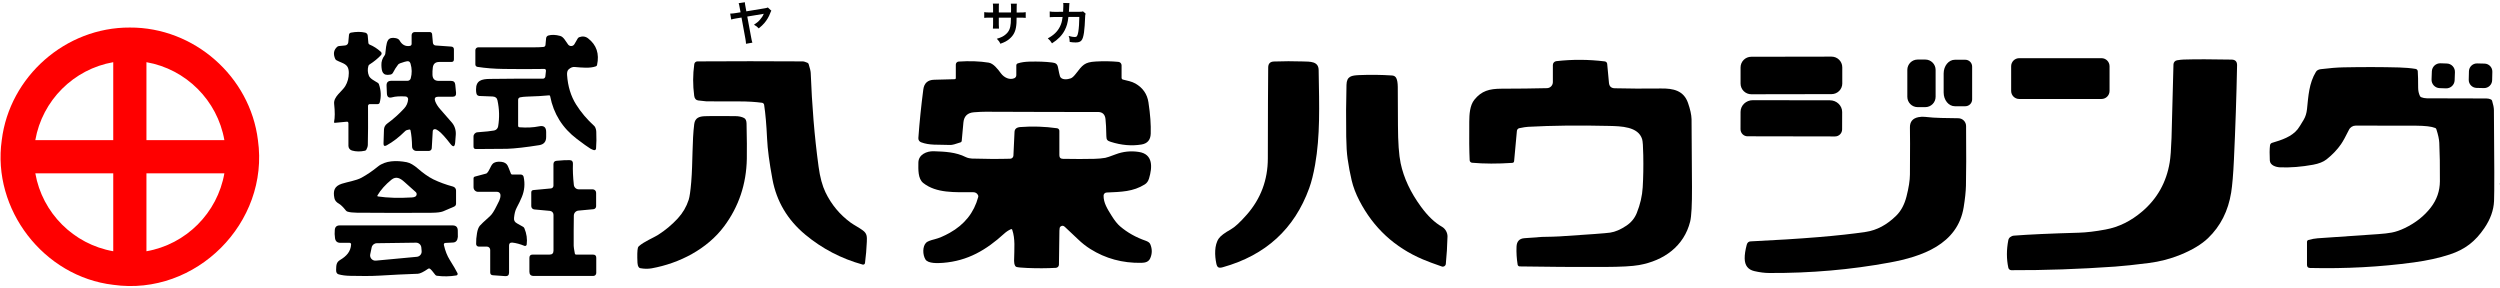
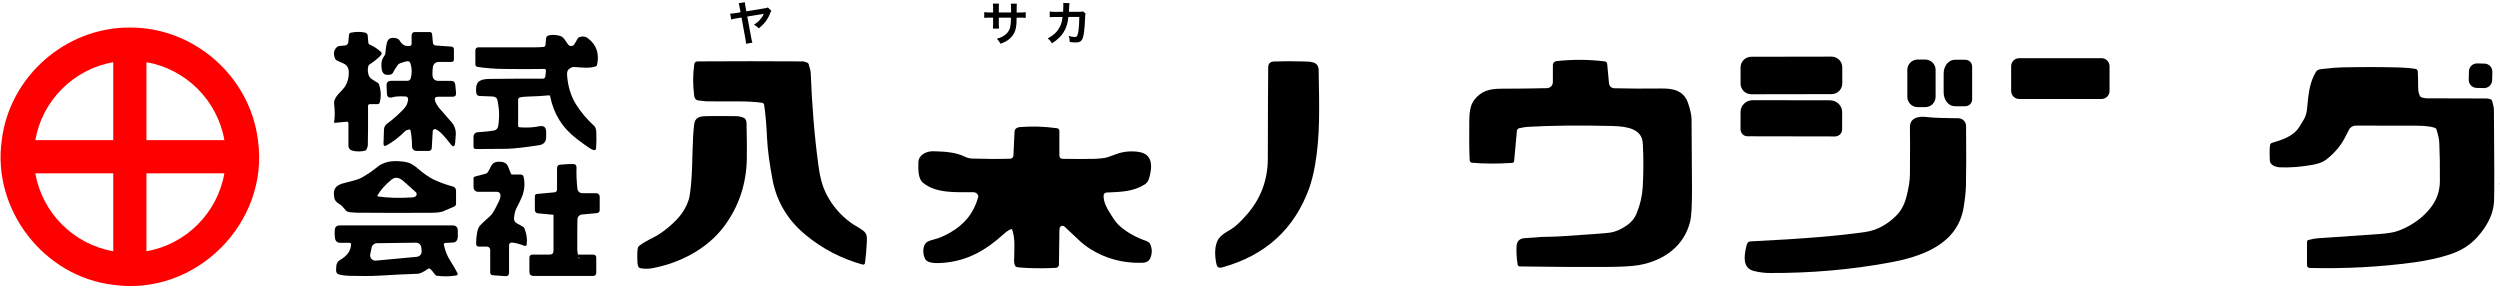
<svg xmlns="http://www.w3.org/2000/svg" id="logo" width="1110" height="128" viewBox="0 0 1110 128">
  <rect width="1110" height="128" style="fill:none;" />
  <path d="M114.52,62.22c-3.48-28.28-28.38-50.14-56.87-49.99C29.16,12.08,4.26,33.94.78,62.22c-4.38,30.77,18.63,60.62,49.5,64.24,36.66,5.2,69.44-27.58,64.24-64.24ZM99.62,62.22h-34.6V27.61c17.6,3.08,31.52,17,34.6,34.6ZM50.28,27.61v34.6H15.68c3.08-17.6,17-31.52,34.6-34.6ZM15.68,76.95h34.6v34.6c-17.6-3.08-31.52-17-34.6-34.6ZM65.02,111.56v-34.6h34.6c-3.08,17.6-17,31.52-34.6,34.6Z" style="fill:red;" />
  <path d="M154.68,54.7c0-.48-.23-.7-.71-.66l-5.25.49c-.32.03-.45-.11-.39-.43.39-1.85.4-4.51.03-7.98-.35-3.23,3.49-5.47,4.95-7.9,1.02-1.72,1.54-3.64,1.56-5.77.03-4.29-2.58-4.12-5.48-5.7-.24-.13-.43-.34-.54-.58-.98-2.18-.71-3.96.82-5.35.25-.23.54-.36.87-.38l2.7-.26c.75-.07,1.33-.65,1.4-1.4l.31-3.33c.04-.48.4-.88.88-.96,2.36-.44,4.46-.44,6.32,0,.6.14,1.05.65,1.11,1.27l.3,3.32c.03.34.21.58.53.71,1.76.71,3.43,1.79,5.01,3.22.42.37.45,1.02.07,1.44-1.38,1.5-3.09,2.9-5.12,4.19-.24.15-.42.38-.49.66-.41,1.48-.33,2.92.23,4.32.53,1.34,2.49,2.25,3.96,3.16.23.15.41.36.49.62.95,2.77,1.07,5.5.34,8.17-.1.38-.46.65-.86.65h-3.51c-.45,0-.82.36-.81.81.05,7.31.03,13.07-.09,17.31-.02.65-.23,1.35-.65,2.11-.13.24-.36.42-.63.47-2.06.46-3.99.42-5.76-.09-.93-.27-1.57-1.11-1.57-2.07v-10.07h0Z" />
  <path d="M193.2,44.89c.44,1.21,1.22,2.45,2.36,3.72,1.04,1.15,2.73,3.09,5.08,5.82,1.25,1.45,1.86,3.4,1.72,5.42l-.25,3.27c-.16,2.14-.88,2.38-2.17.71-4.27-5.56-6.85-7.54-7.72-5.96-.04.08-.07.19-.08.32l-.44,7.61c-.03.68-.6,1.21-1.28,1.21h-5.55c-1.04,0-1.88-.83-1.91-1.87-.06-2.98-.29-5.39-.69-7.24-.07-.31-.26-.44-.57-.4-.85.12-1.45.36-1.79.69-2.71,2.7-5.45,4.81-8.23,6.34-.97.53-1.44.24-1.4-.87.12-3.72.19-5.76.2-6.12.03-1.05.55-2.02,1.4-2.64,2.75-2.01,5.26-4.25,7.54-6.72,1.07-1.14,1.66-2.5,1.79-4.05.06-.67-.44-1.26-1.12-1.3-2.56-.15-4.54-.03-5.96.37-1.5.42-2.28-.14-2.35-1.69l-.15-3.45c-.06-1.46.63-2.18,2.1-2.18h7.2c.67,0,1.25-.44,1.43-1.08.6-2.16.57-4.33-.08-6.53-.27-.91-.84-1.26-1.73-1.04-.58.14-.9.22-.96.23-1.6.44-2.53.83-2.8,1.17-.91,1.18-1.68,2.39-2.3,3.63-.22.44-.63.75-1.12.85-3.57.71-3.94-1.4-4.03-4.21-.06-1.54.41-2.96,1.4-4.27.17-.23.29-.49.33-.77.23-1.49.29-4.72,1.26-6.09.63-.89,1.78-1.17,3.42-.83.84.17,1.42.55,1.73,1.12.97,1.76,2.57,2.7,4.57,2.31.42-.08.71-.44.71-.87v-3.92c0-.75.61-1.35,1.35-1.35h6.76c.5,0,.93.39.98.89l.36,3.9c.06.63.56,1.13,1.2,1.17l6.94.49c.79.06,1.19.49,1.19,1.27v4.42c0,.75-.37,1.14-1.13,1.14h-5.41c-1.69,0-2.64.84-2.84,2.51-.14,1.08-.18,2.17-.14,3.25.08,1.76,1,2.64,2.76,2.64h5.5c1.14,0,1.75.56,1.86,1.69l.35,3.63c.1,1.15-.42,1.73-1.59,1.73h-6.35c-1.34,0-1.79.63-1.33,1.9h0Z" />
  <path d="M241.51,30.61c-5.61.09-11.56.09-17.86,0-4.21-.05-8.11-.36-11.68-.92-.53-.09-.91-.54-.91-1.07v-6.33c0-.7.56-1.27,1.27-1.28,3.89-.04,12.23-.03,25.03,0,1.36,0,2.69-.05,3.98-.17.45-.04.81-.4.85-.85l.28-3c.05-.58.45-1.07,1.01-1.23,1.48-.42,3.23-.36,5.24.19,1.57.42,2.44,2.42,3.54,3.84.74.94,2.19.85,2.79-.19l1.47-2.54c.15-.25.36-.43.64-.54,1.47-.55,2.8-.38,3.97.53,3.74,2.9,5.05,6.83,3.96,11.81-.06.29-.23.49-.51.59-2.62.95-6.12.58-9.46.29-.9-.08-1.79.29-2.66,1.08-.53.49-.75,1.3-.68,2.45.34,5.02,1.67,9.4,4.01,13.13,2.12,3.39,4.83,6.6,8.15,9.62.2.18.4.59.6,1.21.12.39.19.82.21,1.31.11,2.62.09,5.1-.1,7.43-.03.49-.52.82-.99.68-.57-.18-1.09-.41-1.55-.68-1.16-.71-3.15-2.13-5.96-4.27-6.41-4.86-10.36-11.17-11.87-18.93-.06-.32-.26-.47-.59-.43-2.21.24-5.57.43-10.06.57-.92.03-1.79.13-2.62.29-.64.13-.96.52-.96,1.18v11.5c0,.33.25.61.58.63,3.25.25,6.17.11,8.76-.43,2.07-.44,3.11.4,3.11,2.52v2.24c0,2.07-1.02,3.28-3.08,3.61-5.91.94-10.68,1.49-14.31,1.62-1.29.04-5.89.08-13.78.1-.73,0-1.09-.36-1.09-1.09v-4.46c0-.99.77-1.82,1.76-1.89,3.58-.26,6.04-.52,7.4-.79.91-.17,1.62-.9,1.77-1.82.65-3.84.55-7.71-.3-11.6-.23-1.07-.97-1.64-2.2-1.68-3.88-.14-5.84-.22-5.89-.23-.3-.04-.57-.16-.81-.33-.4-.29-.6-1.14-.61-2.55-.03-4.03,2.51-4.64,6.11-4.69,7.21-.1,15.08-.14,23.58-.1.55,0,1.02-.42,1.08-.97.03-.21.11-1.01.26-2.42.08-.65-.22-.97-.88-.96h0Z" />
  <path d="M817.98,37.02c0,2.63-2.12,4.76-4.75,4.77l-35.65.06c-2.63,0-4.77-2.12-4.77-4.75v-7.13c-.01-2.63,2.11-4.76,4.74-4.77l35.65-.06c2.63,0,4.77,2.12,4.77,4.75v7.13h.01Z" />
  <path d="M936.64,40.37c0,1.98-1.6,3.58-3.58,3.58h-36.53c-1.98,0-3.58-1.6-3.58-3.58v-10.96c0-1.98,1.6-3.58,3.58-3.58h36.53c1.98,0,3.58,1.6,3.58,3.58v10.96h0Z" />
  <path d="M875.63,44.14c0,1.67-1.36,3.03-3.03,3.03h-4.64c-2.76,0-4.98-2.73-4.98-6.09v-8.46c0-3.36,2.23-6.09,4.98-6.09h4.64c1.67,0,3.03,1.36,3.03,3.03v14.58h0Z" />
-   <path d="M951.14,93.89c6.68-5.7,10.76-12.98,12.21-21.83.36-2.12.62-5.74.81-10.84,0-.38.29-11.26.86-32.64.03-.9.68-1.66,1.57-1.81,1.21-.2,2.18-.31,2.92-.33,5.28-.16,12.39-.16,21.32.02,1.66.03,2.46.88,2.43,2.53-.26,13.64-.73,27.63-1.4,41.98-.3,6.43-.71,11.26-1.22,14.48-1.31,8.18-4.72,14.94-10.25,20.26-2.89,2.77-6.98,5.24-12.28,7.41-4.41,1.8-9.1,3.03-14.07,3.66-6.19.79-11.18,1.32-14.98,1.59-15.92,1.12-31.27,1.65-46.02,1.59-.64,0-1.2-.45-1.34-1.08-.84-3.88-.84-7.95-.02-12.21.11-.58.39-1.04.83-1.38.52-.39,1.06-.62,1.6-.66,6.58-.52,16.21-.95,28.89-1.31,3.35-.1,7.31-.56,11.89-1.42,5.85-1.08,11.26-3.75,16.23-8h0Z" />
  <path d="M674.6,56.9c-.6.12-1.04.62-1.1,1.22l-1.23,13.38c-.04.51-.33.79-.84.82-6.49.43-12.44.42-17.84-.06-.57-.05-1.03-.52-1.06-1.09-.2-4.07-.26-9.77-.18-17.1.03-3.29.23-7.28,2.29-9.81,3.16-3.91,6.61-4.86,12-4.88,7.41,0,14.16-.1,20.22-.24,1.46-.03,2.61-1.23,2.61-2.69v-7.59c0-.88.66-1.61,1.53-1.71,7.08-.81,14.25-.78,21.52.11.57.07,1.02.52,1.07,1.09l.79,8.45c.15,1.55,1,2.35,2.56,2.39,6.01.16,12.86.19,20.57.1,5.37-.07,10.03.87,11.96,6.4,1.01,2.9,1.53,5.31,1.58,7.25,0,.75.08,10.79.19,30.14.04,7.81-.23,12.91-.81,15.28-2.7,10.9-11.63,17.36-22.7,19.33-3,.54-8.11.81-15.35.84-13.06.04-25.61-.03-37.63-.24-.46,0-.84-.34-.92-.79-.44-2.7-.6-5.37-.49-8,.1-2.32,1.26-3.57,3.46-3.74,5.09-.38,7.69-.57,7.8-.57,3.79-.06,6.4-.14,7.84-.23,13.25-.85,20.75-1.41,22.51-1.68,2.22-.34,4.6-1.36,7.14-3.06,2.16-1.44,3.7-3.32,4.63-5.63,1.53-3.79,2.41-7.59,2.64-11.41.26-4.33.35-9.09.25-14.27-.06-3.86-.23-6.22-.5-7.1-1.73-5.65-9.38-5.77-14.74-5.9-13.35-.32-25.32-.18-35.92.4-.84.04-2.12.24-3.86.6h0Z" />
  <path d="M859.41,42.98c0,2.53-2.05,4.59-4.59,4.59h-3.38c-2.53,0-4.59-2.05-4.59-4.59v-11.95c0-2.53,2.05-4.59,4.59-4.59h3.38c2.53,0,4.59,2.05,4.59,4.59v11.95h0Z" />
  <path d="M338.35,45.63c-3.01-.4-6.35-.6-10.02-.6-9.32,0-14.2,0-14.64-.03-.6-.03-1.83-.16-3.69-.4-1.01-.13-1.61-.82-1.78-2.09-.63-4.71-.62-9.38.04-14.04.1-.69.68-1.21,1.38-1.21,15.6-.1,31.24-.1,46.92,0,.32,0,.96.21,1.92.6.29.11.47.32.56.62.58,1.79.88,3.1.92,3.94.55,14.1,1.61,27.88,3.5,41.65.63,4.66,1.66,8.44,3.07,11.36,2.62,5.4,6.33,9.87,11.14,13.4,1.51,1.1,3.85,2.27,5.5,3.52,1.82,1.38,1.79,2.74,1.7,5.03-.13,3.12-.4,6.25-.81,9.4-.06.5-.56.83-1.05.69-9.5-2.64-17.99-7.07-25.47-13.29-7.9-6.58-12.75-14.77-14.58-24.59-1.37-7.37-2.16-13.34-2.37-17.92-.29-6.25-.73-11.3-1.32-15.13-.07-.48-.45-.84-.93-.91h0Z" />
-   <path d="M424.38,34.57v-5.9c0-.7.54-1.27,1.23-1.33,4.9-.33,9.35-.17,13.34.47,2.16.35,4.04,2.83,5.48,4.78,1.44,1.92,3.87,3.01,5.9,2.15.55-.23.91-.77.91-1.37v-4.34c0-.4.25-.75.63-.88,1.44-.48,3.19-.74,5.24-.79,3.79-.1,7.11.03,9.98.38,1.54.2,2.35.54,2.66,2.19.37,1.96.66,3.25.86,3.88.59,1.86,3.44,1.49,4.82.97.61-.23,1.32-.87,2.13-1.9,3.12-4.01,3.86-5.28,8.95-5.57,3.45-.2,6.81-.15,10.07.16.79.08,1.4.74,1.4,1.53v5.56c0,.36.24.68.6.77,1.91.49,3.87.8,5.56,1.77,3.29,1.9,5.22,4.68,5.77,8.34.81,5.32,1.15,9.97,1.01,13.93-.1,2.76-1.47,4.35-4.1,4.79-4.39.72-8.93.32-13.64-1.18-1.55-.49-1.93-.91-1.96-2.55-.06-3.35-.18-5.88-.38-7.58-.23-2.1-1.37-3.15-3.41-3.14-9.18.03-25.8,0-49.86-.1-1.36,0-3.06.07-5.11.23-2.85.22-4.42,1.71-4.7,4.47-.27,2.7-.52,5.44-.76,8.26-.03.3-.19.51-.48.62-2.29.81-3.81,1.2-4.57,1.17-5.76-.22-9.2.23-13-1.2-.77-.29-1.27-1.05-1.2-1.87.52-7.23,1.26-14.43,2.2-21.59.37-2.8,1.99-4.24,4.84-4.3,4.53-.1,7.56-.17,9.06-.24.36-.02.53-.2.53-.55h0Z" />
  <path d="M553.57,95.32c6.22-7.1,9.34-15.42,9.35-24.98.03-19.82.08-33.29.16-40.42.02-1.67.87-2.55,2.54-2.61,4.3-.16,8.57-.17,12.82-.03,3.24.1,6.97-.13,7.04,3.81.29,16.56.69,29.16-1.58,42.06-.73,4.14-1.6,7.62-2.62,10.42-6.55,18.06-19.31,29.74-38.33,35.07-1.92.54-2.54.11-2.92-1.72-.68-3.28-.96-8.09,1.14-11.07.8-1.14,2.57-2.46,5.31-4,1.76-.98,4.13-3.16,7.1-6.55h0Z" />
-   <path d="M1089.86,35.65c-.08,2.05-1.8,3.65-3.85,3.58l-2.82-.1c-2.05-.07-3.66-1.8-3.58-3.85l.13-3.6c.08-2.05,1.8-3.65,3.85-3.58l2.82.1c2.05.07,3.66,1.8,3.58,3.85l-.13,3.6h0Z" />
  <path d="M1106.51,35.64c-.05,1.96-1.68,3.51-3.64,3.47l-3.28-.08c-1.97-.05-3.52-1.67-3.47-3.64l.09-3.76c.05-1.96,1.68-3.51,3.64-3.47l3.28.08c1.97.05,3.52,1.67,3.47,3.64l-.09,3.76h0Z" />
  <path d="M1081.19,56.81c-1.56-.65-4.44-.98-8.63-1.01-8.17-.04-17.05-.06-26.63-.03-1.27,0-2.43.72-2.99,1.86-1.48,2.99-2.65,5.12-3.52,6.38-1.66,2.42-3.81,4.67-6.46,6.77-1.38,1.09-3.36,1.88-5.95,2.36-5.16.94-10.03,1.33-14.61,1.16-1.79-.07-4.49-.84-4.6-3.06-.15-2.75-.12-4.99.09-6.74.06-.51.42-.94.92-1.08,4.24-1.26,8.69-2.69,11.36-6.05.49-.62,1.39-2.02,2.68-4.22.79-1.33,1.27-2.9,1.46-4.67.61-5.9.9-11.56,3.97-16.58.41-.67,1.12-1.06,2.14-1.19,3.89-.49,7.26-.75,10.11-.81,8.78-.17,17-.16,24.67.05,2.73.08,5.18.29,7.35.65.52.09.91.52.94,1.05.12,1.77.18,4.2.17,7.27,0,1.38.27,2.61.8,3.71.12.25.34.45.6.55.73.29,1.56.45,2.5.47,1.45.03,10.26.05,26.41.07.75,0,1.43.15,2.01.43.27.13.44.33.52.61.52,1.71.79,3.07.8,4.1.21,23.21.23,36.68.06,40.42-.18,4.04-1.61,8.04-4.29,11.99-4.05,5.95-8.56,9.48-15.42,11.73-4.66,1.53-9.97,2.7-15.93,3.51-14.85,2.02-30.2,2.84-46.07,2.47-.89-.02-1.34-.48-1.34-1.37v-10.23c0-.38.26-.73.63-.83,1.47-.41,2.82-.66,4.07-.75,10.15-.74,19.12-1.35,26.9-1.85,2.39-.16,4.41-.39,6.06-.7,1.78-.34,3.68-.99,5.7-1.96,4.85-2.32,8.73-5.4,11.66-9.22,2.64-3.45,3.96-7.3,3.99-11.54.04-6.77-.05-12.47-.27-17.13-.07-1.53-.5-3.55-1.3-6.02-.09-.28-.27-.47-.54-.58h0Z" />
-   <path d="M619.95,34.7c.42.81.64,2.1.66,3.86,0,1.3.03,6.99.08,17.05.03,7.59.42,13.22,1.2,16.9,1.38,6.52,4.39,12.94,9.02,19.26,3.02,4.13,6.11,7.09,9.29,8.89,1.61.91,2.52,2.76,2.49,4.35-.11,4.26-.36,8.32-.75,12.19-.09.85-.94,1.4-1.75,1.13-3.53-1.22-6.33-2.26-8.39-3.14-12.58-5.32-21.99-14.03-28.24-26.1-1.59-3.07-2.73-6.07-3.42-8.99-.73-3.08-1.34-6.3-1.81-9.66-.35-2.42-.55-5.68-.61-9.76-.11-8.16-.08-15.83.12-23.01.1-3.88,2.25-4.18,5.74-4.33,4.71-.2,9.54-.15,14.49.17.88.06,1.52.45,1.89,1.19h0Z" />
  <path d="M775.92,60.52c-1.73,0-3.13-1.41-3.13-3.15l.02-7.71c0-2.86,2.44-5.18,5.46-5.18l34.21.05c3.01,0,5.44,2.34,5.44,5.21l-.02,7.71c0,1.73-1.41,3.13-3.15,3.13l-38.84-.07h0Z" />
  <path d="M300.97,96.94c2.2-2.4,3.81-5.14,4.81-8.23.42-1.31.8-3.94,1.13-7.9.72-8.75.36-18.22,1.33-25.74.35-2.69,2.15-3.39,4.73-3.48,4.5-.16,8.95,0,13.44-.03,1.59,0,2.92.28,3.99.85.68.37,1.05,1.2,1.07,2.48.15,6.58.19,11.79.12,15.63-.21,11.23-3.57,21.22-10.08,29.96-7.54,10.13-19.86,16.42-32.14,18.65-1.61.29-3.31.27-5.09-.06-.29-.05-.53-.21-.69-.46-.34-.49-.52-1.14-.55-1.92-.16-3.29-.1-5.5.18-6.65.07-.27.22-.52.42-.71,2.31-2.08,6.6-3.8,8.58-5.07,3.23-2.05,6.15-4.5,8.76-7.33h0Z" />
  <path d="M846.48,87.26c1-3.9,1.51-7.16,1.53-9.78.08-11.13.07-18.06,0-20.77-.08-2.63,1.2-4.2,3.82-4.7,1.01-.19,1.98-.23,2.9-.12,4.71.58,9.66.5,14.79.61,1.89.03,3.41,1.57,3.42,3.46.1,12.01.07,20.84-.06,26.48-.06,2.62-.4,5.81-1.01,9.57-2.7,16.6-18.7,21.94-32.89,24.56-17.26,3.18-35.05,4.73-53.36,4.64-2.09,0-4.32-.29-6.69-.84-2.82-.65-4.25-2.51-4.29-5.59-.03-1.69.28-3.72.9-6.08.26-.98.83-1.49,1.72-1.53,22.73-1.09,39.81-2.5,51.22-4.22,4.83-.73,9.32-3.13,13.45-7.2,2.12-2.08,3.63-4.91,4.55-8.48h0Z" />
  <path d="M448.8,101.78c-1.07.48-2.05,1.14-2.96,1.97-7.99,7.27-16.14,12.08-27.1,12.95-2.27.17-6.68.4-7.85-1.52-1.27-2.08-1.37-5.85.38-7.49.53-.49,1.77-.98,3.74-1.47,1.86-.46,4.07-1.4,6.65-2.83,6.58-3.67,10.8-8.97,12.67-15.92.08-.29.05-.55-.08-.81-.42-.88-1.14-1.32-2.18-1.32-8.2,0-16.32.5-22.13-4.08-2.43-1.92-2.21-6.06-2.18-9.05.04-3.61,3.73-5.17,6.86-5.06,4.85.16,9.77.36,14.17,2.59.86.44,2.11.64,2.75.66,5.92.19,11.59.22,17.03.07.75-.03,1.35-.62,1.39-1.37.27-5.56.43-9.07.49-10.52.06-1.32.91-2.04,2.55-2.17,5.43-.42,10.88-.24,16.35.53.57.08,1.01.57,1.01,1.15v10.83c0,1.05.52,1.59,1.57,1.6,5.22.1,9.87.1,13.97,0,1.78-.04,3.39-.19,4.85-.44.61-.1,2.13-.62,4.58-1.55,3.3-1.26,6.74-1.62,10.31-1.07,6.41.96,6.02,6.82,4.54,11.76-.36,1.2-.98,2.09-1.87,2.64-5.21,3.27-10.45,3.33-16.99,3.62-.74.03-1.32.64-1.33,1.39-.03,3.16,1.62,5.8,3.64,9.03,1.29,2.06,2.52,3.6,3.71,4.61,3.22,2.76,7.02,4.89,11.42,6.41.43.15.85.36,1.24.63.35.23.61.58.79,1.03.81,2.04.8,4.05-.06,6.03-.73,1.72-2.29,2.06-4.01,2.09-8.32.15-15.85-1.9-22.58-6.13-1.94-1.22-3.77-2.66-5.49-4.32-1.71-1.66-3.68-3.5-5.89-5.55-.65-.61-1.32-.62-1.99-.03-.24.21-.37.78-.39,1.72-.11,8.78-.18,13.83-.21,15.13-.02.75-.61,1.35-1.35,1.4-4.09.23-8.3.24-12.62.06-2.6-.11-4.22-.26-4.85-.45-.29-.09-.49-.26-.63-.52-.32-.61-.48-1.33-.47-2.18.1-5.68.55-9.7-.81-13.78-.11-.32-.32-.41-.62-.27h0Z" />
  <path d="M1109.72,68.14c0-.14,0-.29,0-.45,0,0,0-.02,0-.02t0,0v.47s0,0,0,0,0,0,0,0h0Z" />
-   <path d="M255.86,113.05h7.48c.93,0,1.4.47,1.4,1.4v6.77c0,.72-.59,1.3-1.31,1.3h-26.48c-1.27,0-1.9-.63-1.9-1.9v-6.15c0-.95.48-1.43,1.42-1.43h7.52c1.17,0,1.76-.58,1.76-1.75v-15.93c0-.9-.68-1.65-1.59-1.73l-6.94-.64c-.76-.07-1.34-.71-1.34-1.47v-6.08c0-.63.31-.99.94-1.05l7.82-.73c.62-.06,1.09-.58,1.09-1.2v-9.54c0-.93.46-1.44,1.39-1.53,2.51-.23,4.44-.34,5.78-.29,1.02.03,1.52.56,1.48,1.59-.11,2.83.03,5.97.41,9.42.12,1.11,1.06,1.95,2.18,1.95h6.18c.85,0,1.53.68,1.53,1.53v5.99c0,.68-.51,1.25-1.19,1.31l-6.66.62c-1.14.1-2.03,1.05-2.05,2.2-.06,4.61-.09,9.1-.06,13.46,0,.46.16,1.58.5,3.34.06.36.27.53.62.53h0Z" />
+   <path d="M255.86,113.05h7.48c.93,0,1.4.47,1.4,1.4v6.77c0,.72-.59,1.3-1.31,1.3h-26.48c-1.27,0-1.9-.63-1.9-1.9v-6.15c0-.95.48-1.43,1.42-1.43h7.52c1.17,0,1.76-.58,1.76-1.75v-15.93l-6.94-.64c-.76-.07-1.34-.71-1.34-1.47v-6.08c0-.63.31-.99.94-1.05l7.82-.73c.62-.06,1.09-.58,1.09-1.2v-9.54c0-.93.46-1.44,1.39-1.53,2.51-.23,4.44-.34,5.78-.29,1.02.03,1.52.56,1.48,1.59-.11,2.83.03,5.97.41,9.42.12,1.11,1.06,1.95,2.18,1.95h6.18c.85,0,1.53.68,1.53,1.53v5.99c0,.68-.51,1.25-1.19,1.31l-6.66.62c-1.14.1-2.03,1.05-2.05,2.2-.06,4.61-.09,9.1-.06,13.46,0,.46.16,1.58.5,3.34.06.36.27.53.62.53h0Z" />
  <path d="M201.63,91.74c-2.34,1.02-3.98,1.73-4.91,2.1-1.01.4-2.72.61-5.14.63-10.24.08-21.28.07-33.15-.03-1.81-.02-3.2-.18-4.16-.49-.28-.09-.52-.26-.7-.49-1.22-1.53-2.24-2.53-3.04-2.99-1.17-.65-1.86-1.47-2.05-2.48-.68-3.32,0-5.34,3.29-6.41,2.46-.8,6.37-1.39,8.7-2.65,2.51-1.37,4.92-3.02,7.26-4.93,3.41-2.8,8.37-2.83,12.82-1.99,1.5.29,3.22,1.27,5.17,2.98,1.72,1.51,4.3,3.49,6.69,4.65,2.66,1.28,5.57,2.35,8.73,3.2.8.22,1.35.94,1.35,1.75v5.83c0,.62-.29,1.06-.86,1.31M167.59,86.79c-.1.18,0,.41.21.43,4.32.64,9.35.79,15.11.44.66-.04,1.15-.16,1.47-.36.74-.44.83-1.48.18-2.05-.96-.84-2.63-2.32-4.98-4.45-1.86-1.68-3.69-2.7-5.8-1-2.64,2.15-4.72,4.47-6.2,6.97h0Z" />
  <path d="M227.48,107.72c-.97-.1-1.46.33-1.46,1.31v11.99c0,1.14-.56,1.66-1.69,1.58l-5.5-.39c-.79-.06-1.18-.48-1.18-1.27v-10c0-.8-.65-1.45-1.46-1.45h-3.64c-.62,0-1.14-.5-1.15-1.13-.03-1.58.1-3.19.39-4.85.25-1.47.67-2.57,1.24-3.27.48-.58,1.97-1.99,4.47-4.22.93-.81,1.96-2.42,3.11-4.81.72-1.5,1.68-2.88,1.6-4.65-.03-.77-.68-1.39-1.45-1.39h-8.5c-1.11,0-2.01-.9-2.01-2.02v-3.98c0-.36.23-.67.58-.76l5.04-1.35c.08-.03.14-.06.2-.1,1.15-.91,1.66-3.12,2.64-4.17.77-.82,2.05-1.14,3.82-.95,1.4.15,2.35.72,2.86,1.7.25.47.72,1.63,1.42,3.48.11.32.34.48.68.48h3.75c.6,0,1.12.42,1.25,1.01.67,3.09.4,6.09-.81,8.99-.6,1.45-1.35,3.01-2.25,4.68-.75,1.4-.99,2.75-1.19,4.43-.15,1.27.23,1.98,1.38,2.61.56.32,1.45.81,2.64,1.49.24.14.43.35.55.61,1.01,2.4,1.36,4.82,1.04,7.26-.06.48-.56.76-1.01.58-1.92-.79-3.72-1.27-5.4-1.45h0Z" />
  <path d="M1109.63,81.84c0-.1.02-.18.03-.24.04-.29.07-.29.1-.02,0,.1,0,.2-.07.28-.02.03-.05,0-.05-.02h0Z" />
  <path d="M190.14,119.3c-2.12,1.47-3.67,2.21-4.61,2.25-5.66.2-11.3.47-16.92.82-4.43.28-8.66.16-12.99.1-2.05-.03-3.83-.25-5.31-.68-.75-.22-1.11-.88-1.07-1.96.06-2.15.06-3.38,1.82-4.44,2.67-1.6,4.68-3.61,4.83-6.9.02-.37-.29-.68-.66-.68h-4.1c-1.39,0-2.18-.68-2.38-2.06-.18-1.24-.22-2.46-.1-3.68.12-1.33.85-1.99,2.18-1.99h50.12c1.52,0,2.28.75,2.31,2.27.03,1.79.04,2.74.03,2.83-.15,1.6-.86,2.43-2.15,2.5l-3.28.17c-.64.03-.89.36-.75,1,.58,2.54,1.44,4.72,2.59,6.55,1.6,2.56,2.76,4.53,3.44,5.91.2.42-.05.91-.51.98-2.89.48-5.78.53-8.67.14-.28-.03-.53-.19-.7-.42-1.14-1.52-1.92-2.42-2.38-2.71-.24-.16-.49-.16-.73,0M167.28,107.99c-1.1.02-2.04.79-2.26,1.86l-.64,3.06c-.32,1.54.94,2.96,2.51,2.81l18.2-1.7c1.28-.12,2.23-1.25,2.12-2.53l-.14-1.6c-.1-1.22-1.14-2.15-2.36-2.14l-17.42.24h0Z" />
  <path d="M342.49,4.75c-.21.29-.23.35-.56,1.19-.52,1.44-1.52,3.1-2.56,4.31-.69.81-1.29,1.37-2.5,2.35-.71-.75-1.02-1-2.1-1.62,1.29-.85,1.96-1.39,2.68-2.25.81-.92,1.25-1.6,1.66-2.62-.12.02-.31.06-.56.12l-6.76,1.12,1.75,9.4c.19,1.08.29,1.5.52,2.19l-2.83.5c-.02-.58-.12-1.35-.25-2.1l-1.75-9.55-2.29.37c-1.1.19-1.58.29-2.29.5l-.44-2.62c.92-.02,1.48-.08,2.39-.23l2.21-.35-.4-2.1c-.21-1.21-.25-1.37-.44-1.94l2.75-.42c.02.58.08.96.25,1.83l.4,2.21,8.28-1.37c.62-.1.87-.17,1.27-.35l1.56,1.44Z" />
  <path d="M448.89,5.56l.02-.94v-.67c0-1.37-.02-1.83-.1-2.31h2.68c-.06.48-.08.58-.08,1.39q0,1.27-.02,2.52h1.33c1.48,0,1.89-.02,2.7-.15v2.54c-.73-.08-1.29-.1-2.66-.1h-1.39c-.04,2.5-.04,2.64-.15,3.43-.29,2.66-1.19,4.43-3,5.97-1.12.96-2.14,1.5-4.06,2.18-.4-.89-.67-1.29-1.56-2.21,1.98-.6,2.98-1.1,3.97-1.98,1.42-1.23,2.02-2.6,2.21-4.99.04-.48.04-.98.08-2.41h-5.39v3.12c0,.87.02,1.21.08,1.75h-2.7c.06-.46.08-1.02.08-1.79v-3.08h-1.27c-1.37,0-1.93.02-2.66.1v-2.54c.81.12,1.23.15,2.7.15h1.23v-2.08c0-.87-.02-1.31-.1-1.85h2.73c-.08.69-.08.73-.08,1.79v2.14h5.41Z" />
  <path d="M482.03,6.08c-.17.37-.21.67-.23,1.39-.06,2.35-.29,5.56-.5,6.93-.54,3.6-1.27,4.45-3.77,4.45-.79,0-1.5-.06-2.58-.23-.04-1.31-.1-1.71-.48-2.66,1.23.33,2.06.48,2.75.48.89,0,1.21-.46,1.54-2.27.25-1.44.46-4.27.46-6.66l-4.85.02c-.29,2.6-.73,4.16-1.66,5.95-1.14,2.21-3,4.1-5.62,5.76-.71-1.1-1-1.44-1.87-2.21,2.6-1.37,4.31-3.02,5.41-5.24.56-1.14.87-2.16,1.06-3.62.04-.29.08-.5.1-.64l-3.45.02c-1.27,0-1.56.02-2.25.1l-.02-2.56c.71.12,1.27.17,2.31.17l3.64-.02c.06-.79.1-2,.1-2.6v-.52c0-.27,0-.44-.06-.81l2.79.06c-.04.27-.06.35-.08.65,0,.12-.02.25-.02.4q-.04.44-.08,1.52c-.02.46-.02.64-.08,1.31l4.62-.02c.94,0,1.12-.02,1.64-.19l1.19,1.04Z" />
</svg>